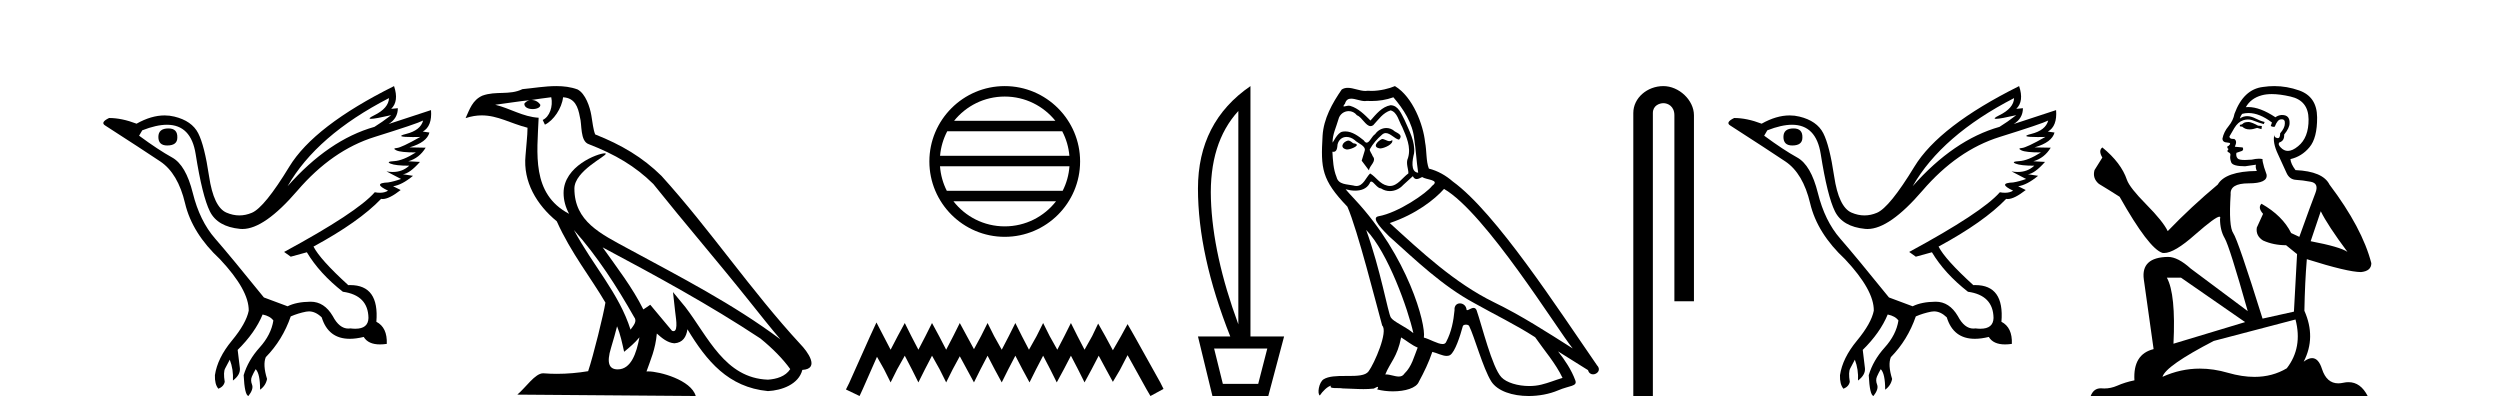
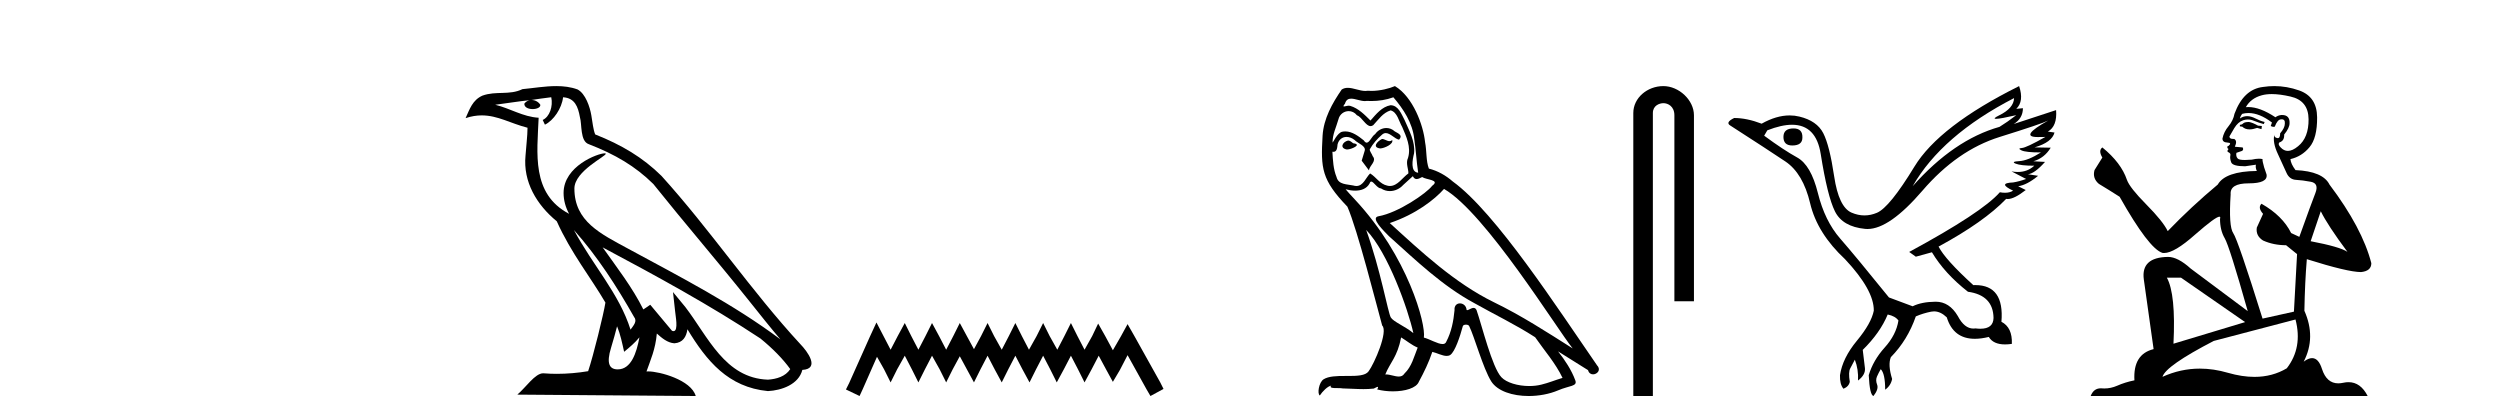
<svg xmlns="http://www.w3.org/2000/svg" width="245.0" height="41.0">
-   <path d="M 16.511 12.586 Q 15.52 12.586 15.52 13.421 Q 15.52 14.257 16.387 14.257 Q 17.378 14.257 17.378 13.483 Q 17.409 12.586 16.511 12.586 ZM 38.121 9.613 Q 38.09 10.604 36.666 11.301 Q 35.962 11.645 36.363 11.645 Q 36.773 11.645 38.338 11.285 L 38.338 11.285 Q 37.409 11.997 36.697 12.431 Q 32.208 13.7 28.183 18.251 Q 31.031 13.267 38.121 9.613 ZM 41.465 11.812 Q 41.217 12.771 39.793 13.127 Q 38.58 13.431 40.445 13.431 Q 40.769 13.431 41.187 13.421 L 41.187 13.421 Q 39.329 14.474 38.88 14.505 Q 38.431 14.536 38.849 14.737 Q 39.267 14.939 40.753 14.939 Q 39.484 15.744 38.632 15.79 Q 37.781 15.836 38.276 16.038 Q 38.772 16.239 40.103 16.239 Q 39.44 16.854 38.487 16.854 Q 38.194 16.854 37.874 16.796 L 37.874 16.796 L 39.298 17.539 Q 38.617 17.787 38.029 17.88 Q 36.45 17.942 38.029 18.685 Q 37.698 18.891 37.23 18.891 Q 36.997 18.891 36.728 18.84 Q 34.994 20.821 27.842 24.691 L 28.493 25.156 L 30.072 24.722 Q 31.31 26.797 33.601 28.592 Q 36.078 28.933 36.109 31.162 Q 36.083 32.216 34.823 32.216 Q 34.602 32.216 34.344 32.184 Q 34.24 32.2 34.139 32.2 Q 33.25 32.2 32.61 30.976 Q 31.783 29.567 30.441 29.567 Q 30.427 29.567 30.412 29.568 Q 29.05 29.583 28.183 30.016 L 25.861 29.15 Q 22.579 25.094 21.078 23.375 Q 19.576 21.657 18.895 18.917 Q 18.214 16.177 16.867 15.434 Q 15.52 14.691 13.631 13.298 L 13.941 12.771 Q 15.333 12.226 16.361 12.226 Q 18.721 12.226 19.173 15.093 Q 19.824 19.211 20.567 20.713 Q 21.31 22.214 23.523 22.431 Q 23.638 22.442 23.756 22.442 Q 25.914 22.442 29.143 18.685 Q 32.548 14.722 36.713 13.421 Q 40.877 12.121 41.465 11.812 ZM 38.617 8.437 Q 30.784 12.338 28.353 16.332 Q 25.923 20.326 24.684 20.852 Q 24.074 21.111 23.46 21.111 Q 22.828 21.111 22.192 20.837 Q 20.938 20.295 20.489 17.276 Q 20.04 14.257 19.421 13.05 Q 18.802 11.842 17.084 11.425 Q 16.615 11.311 16.127 11.311 Q 14.825 11.311 13.384 12.121 Q 11.929 11.564 10.69 11.564 Q 9.792 11.997 10.319 12.307 Q 13.972 14.66 15.706 15.821 Q 17.44 16.982 18.136 19.923 Q 18.833 22.865 21.557 25.403 Q 24.406 28.437 24.375 30.45 Q 24.127 31.688 22.718 33.391 Q 21.31 35.094 21.062 36.766 Q 21.031 37.664 21.403 38.097 Q 21.929 37.881 22.022 37.416 Q 21.867 36.456 22.068 36.1 Q 22.27 35.744 22.517 35.249 Q 22.889 36.209 22.827 37.292 Q 23.57 36.735 23.508 36.085 L 23.291 34.289 Q 24.994 32.617 25.737 30.821 Q 26.48 30.976 26.79 31.41 Q 26.573 32.803 25.443 34.057 Q 24.313 35.311 23.879 36.766 Q 23.972 38.716 24.344 38.809 Q 24.87 38.128 24.7 37.695 Q 24.53 37.261 24.684 36.905 Q 24.839 36.549 25.056 36.178 Q 25.489 36.611 25.489 38.19 Q 26.047 37.788 26.171 37.137 Q 25.737 35.744 26.047 35.001 Q 27.688 33.329 28.493 31.007 Q 29.205 30.698 29.994 30.543 Q 30.135 30.515 30.275 30.515 Q 30.916 30.515 31.527 31.1 Q 32.172 33.203 34.275 33.203 Q 34.896 33.203 35.645 33.02 Q 36.085 33.753 37.238 33.753 Q 37.546 33.753 37.905 33.701 Q 37.967 32.091 36.883 31.534 Q 37.183 27.938 34.322 27.938 Q 34.226 27.938 34.127 27.942 Q 31.372 25.434 30.722 24.165 Q 35.18 21.75 37.347 19.49 Q 37.42 19.504 37.5 19.504 Q 38.139 19.504 39.267 18.623 L 38.524 18.251 Q 39.391 18.128 40.474 17.23 L 39.484 17.075 Q 40.134 17.013 41.156 15.867 L 40.01 15.805 Q 41.094 15.496 41.713 14.474 L 40.134 14.443 Q 41.837 13.948 42.084 12.988 L 41.434 12.895 Q 42.363 12.369 42.239 10.79 L 42.239 10.79 L 38.09 12.152 Q 38.988 11.595 38.988 10.604 L 38.988 10.604 L 38.338 10.666 Q 39.112 9.923 38.617 8.437 Z" style="fill:#000000;stroke:none" />
  <path d="M 56.244 22.54 L 56.244 22.54 C 58.538 25.118 60.437 28.06 62.13 31.048 C 62.486 31.486 62.086 31.888 61.792 32.305 C 60.677 28.763 58.109 26.03 56.244 22.54 ZM 54.023 9.529 C 54.215 10.422 53.862 11.451 53.185 11.755 L 53.402 12.217 C 54.247 11.815 55.06 10.612 55.181 9.532 C 56.335 9.601 56.651 10.47 56.831 11.479 C 57.048 12.168 56.828 13.841 57.702 14.13 C 60.282 15.129 62.255 16.285 64.025 18.031 C 67.08 21.852 70.272 25.552 73.327 29.376 C 74.514 30.865 75.6 32.228 76.481 33.257 C 71.842 29.789 66.658 27.136 61.573 24.38 C 58.87 22.911 56.291 21.71 56.291 18.477 C 56.291 16.738 59.495 15.281 59.363 15.055 C 59.351 15.035 59.314 15.026 59.256 15.026 C 58.598 15.026 55.231 16.274 55.231 18.907 C 55.231 19.637 55.426 20.313 55.766 20.944 C 55.761 20.944 55.756 20.943 55.75 20.943 C 52.058 18.986 52.644 15.028 52.787 11.538 C 51.253 11.453 49.988 10.616 48.531 10.267 C 49.662 10.121 50.788 9.933 51.921 9.816 L 51.921 9.816 C 51.709 9.858 51.514 9.982 51.385 10.154 C 51.366 10.526 51.787 10.69 52.197 10.69 C 52.598 10.69 52.988 10.534 52.95 10.264 C 52.769 9.982 52.439 9.799 52.102 9.799 C 52.092 9.799 52.082 9.799 52.072 9.799 C 52.636 9.719 53.386 9.599 54.023 9.529 ZM 60.473 31.976 C 60.804 32.78 60.976 33.632 61.163 34.476 C 61.701 34.04 62.222 33.593 62.664 33.06 L 62.664 33.06 C 62.376 34.623 61.84 36.199 60.538 36.199 C 59.751 36.199 59.386 35.667 59.891 34.054 C 60.129 33.293 60.318 32.566 60.473 31.976 ZM 59.059 24.242 L 59.059 24.242 C 64.325 27.047 69.539 29.879 74.519 33.171 C 75.692 34.122 76.738 35.181 77.445 36.172 C 76.976 36.901 76.083 37.152 75.257 37.207 C 71.041 37.06 69.391 32.996 67.165 30.093 L 65.953 28.622 L 66.162 30.507 C 66.177 30.846 66.524 32.452 66.006 32.452 C 65.962 32.452 65.912 32.44 65.854 32.415 L 63.724 29.865 C 63.496 30.015 63.281 30.186 63.046 30.325 C 61.99 28.187 60.443 26.196 59.059 24.242 ZM 54.515 8.437 C 53.408 8.437 52.274 8.636 51.199 8.736 C 49.917 9.361 48.618 8.884 47.274 9.373 C 46.303 9.809 46.03 10.693 45.628 11.576 C 46.201 11.386 46.722 11.308 47.213 11.308 C 48.779 11.308 50.04 12.097 51.697 12.518 C 51.694 13.349 51.563 14.292 51.501 15.242 C 51.245 17.816 52.601 20.076 54.563 21.685 C 55.968 24.814 57.912 27.214 59.331 29.655 C 59.162 30.752 58.141 34.89 57.638 36.376 C 56.653 36.542 55.601 36.636 54.566 36.636 C 54.149 36.636 53.734 36.62 53.328 36.588 C 53.296 36.584 53.265 36.582 53.233 36.582 C 52.435 36.582 51.558 37.945 50.698 38.673 L 68.182 38.809 C 67.736 37.233 64.63 36.397 63.526 36.397 C 63.462 36.397 63.405 36.399 63.356 36.405 C 63.746 35.29 64.232 34.243 64.37 32.686 C 64.858 33.123 65.405 33.595 66.088 33.644 C 66.923 33.582 67.262 33.011 67.368 32.267 C 69.26 35.396 71.376 37.951 75.257 38.327 C 76.598 38.261 78.269 37.675 78.63 36.25 C 80.409 36.149 79.105 34.416 78.445 33.737 C 73.604 28.498 69.609 22.517 64.826 17.238 C 62.984 15.421 60.904 14.192 58.328 13.173 C 58.136 12.702 58.074 12.032 57.949 11.295 C 57.813 10.491 57.384 9.174 56.599 8.765 C 55.931 8.519 55.229 8.437 54.515 8.437 Z" style="fill:#000000;stroke:none" />
-   <path d="M 98.463 9.462 C 100.472 9.462 102.261 10.389 103.427 11.84 L 93.501 11.84 C 94.666 10.389 96.455 9.462 98.463 9.462 ZM 104.098 12.865 C 104.481 13.594 104.727 14.407 104.801 15.27 L 92.126 15.27 C 92.2 14.407 92.446 13.594 92.829 12.865 ZM 104.808 16.295 C 104.745 17.155 104.512 17.968 104.141 18.699 L 92.787 18.699 C 92.416 17.968 92.183 17.155 92.12 16.295 ZM 103.491 19.724 C 102.328 21.221 100.509 22.184 98.463 22.184 C 96.418 22.184 94.6 21.221 93.437 19.724 ZM 98.463 8.437 C 94.392 8.437 91.078 11.752 91.078 15.823 C 91.078 19.895 94.392 23.209 98.463 23.209 C 102.535 23.209 105.85 19.895 105.85 15.823 C 105.85 11.752 102.535 8.437 98.463 8.437 Z" style="fill:#000000;stroke:none" />
  <path d="M 85.892 31.602 L 85.251 32.99 L 83.222 37.528 L 82.902 38.169 L 84.237 38.809 L 84.557 38.115 L 85.945 34.966 L 86.639 36.193 L 87.28 37.475 L 87.92 36.193 L 88.668 34.859 L 89.362 36.193 L 90.002 37.475 L 90.643 36.193 L 91.337 34.859 L 92.084 36.193 L 92.725 37.475 L 93.365 36.193 L 94.059 34.912 L 94.753 36.193 L 95.448 37.475 L 96.088 36.193 L 96.782 34.859 L 97.476 36.193 L 98.17 37.475 L 98.811 36.193 L 99.505 34.859 L 100.199 36.193 L 100.893 37.475 L 101.533 36.193 L 102.227 34.859 L 102.921 36.193 L 103.562 37.475 L 104.256 36.193 L 104.95 34.859 L 105.644 36.193 L 106.285 37.475 L 106.979 36.193 L 107.673 34.859 L 108.42 36.247 L 109.061 37.421 L 109.755 36.247 L 110.502 34.805 L 112.37 38.169 L 112.744 38.809 L 114.025 38.115 L 113.705 37.475 L 111.143 32.884 L 110.502 31.763 L 109.861 32.937 L 109.061 34.325 L 108.313 32.937 L 107.619 31.709 L 107.032 32.937 L 106.285 34.272 L 105.591 32.937 L 104.95 31.656 L 104.309 32.937 L 103.615 34.272 L 102.868 32.937 L 102.227 31.656 L 101.587 32.937 L 100.839 34.272 L 100.145 32.937 L 99.505 31.656 L 98.864 32.937 L 98.17 34.272 L 97.423 32.937 L 96.782 31.656 L 96.142 32.937 L 95.448 34.218 L 94.753 32.937 L 94.059 31.656 L 93.419 32.937 L 92.725 34.272 L 92.031 32.937 L 91.337 31.656 L 90.696 32.937 L 90.002 34.272 L 89.308 32.937 L 88.668 31.656 L 87.974 32.937 L 87.28 34.272 L 86.586 32.937 L 85.892 31.602 Z" style="fill:#000000;stroke:none" />
-   <path d="M 121.357 10.877 L 121.357 31.785 Q 118.851 24.992 118.67 19.501 Q 118.488 14.01 121.357 10.877 ZM 124.194 34.159 L 123.303 37.622 L 119.84 37.622 L 118.983 34.159 ZM 122.545 8.437 Q 117.4 11.965 117.4 18.479 Q 117.4 24.992 120.566 32.972 L 117.4 32.972 L 118.818 38.809 L 124.292 38.809 L 125.842 32.972 L 122.545 32.972 L 122.545 8.437 Z" style="fill:#000000;stroke:none" />
  <path d="M 135.437 13.619 C 134.981 13.839 134.424 14.447 135.268 14.548 C 135.674 14.531 136.602 14.109 136.433 13.721 L 136.433 13.721 C 136.346 13.804 136.257 13.834 136.167 13.834 C 135.928 13.834 135.683 13.619 135.437 13.619 ZM 132.112 13.771 C 131.554 13.906 131.267 14.514 131.977 14.649 C 131.988 14.65 132 14.651 132.014 14.651 C 132.422 14.651 133.534 14.156 132.618 14.042 C 132.466 13.94 132.314 13.771 132.112 13.771 ZM 136.551 9.534 C 137.547 10.699 138.425 12.049 138.594 13.603 C 138.763 14.717 138.814 15.831 138.982 16.928 C 138.189 16.861 138.425 15.628 138.577 15.038 C 138.712 13.873 138.088 12.792 137.649 11.762 C 137.345 11.205 137.058 10.328 136.281 10.311 C 135.42 10.463 134.863 11.189 134.306 11.813 C 133.732 11.239 133.124 10.615 132.331 10.378 C 132.29 10.363 132.243 10.357 132.194 10.357 C 132.016 10.357 131.808 10.435 131.712 10.435 C 131.629 10.435 131.631 10.377 131.808 10.159 C 131.915 9.78 132.138 9.668 132.413 9.668 C 132.815 9.668 133.329 9.907 133.762 9.907 C 133.827 9.907 133.891 9.901 133.952 9.889 C 134.094 9.897 134.237 9.901 134.38 9.901 C 135.118 9.901 135.858 9.789 136.551 9.534 ZM 136.281 10.817 C 136.94 10.986 137.092 11.898 137.412 12.438 C 137.818 13.383 138.307 14.413 137.986 15.476 C 137.733 15.983 138.054 16.624 138.02 16.996 C 137.457 17.391 136.963 18.226 136.215 18.226 C 136.134 18.226 136.049 18.216 135.961 18.194 C 135.218 18.042 134.846 17.333 134.272 16.996 C 133.857 17.397 133.611 18.228 132.927 18.228 C 132.833 18.228 132.73 18.212 132.618 18.178 C 131.993 18.042 131.166 18.11 130.981 17.35 C 130.66 16.574 130.626 15.713 130.575 14.869 L 130.575 14.869 C 130.613 14.876 130.647 14.879 130.678 14.879 C 131.02 14.879 131.051 14.483 131.082 14.143 C 131.213 13.649 131.567 13.42 131.96 13.42 C 132.225 13.42 132.508 13.524 132.753 13.721 C 133.04 14.042 133.918 14.295 133.732 14.801 C 133.648 15.105 133.547 15.426 133.445 15.747 L 134.154 16.692 C 134.222 16.202 134.948 15.797 134.526 15.308 C 134.458 15.088 134.205 14.801 134.239 14.632 C 134.543 14.092 134.948 13.619 135.42 13.214 C 135.548 13.09 135.678 13.042 135.807 13.042 C 136.26 13.042 136.715 13.635 137.109 13.687 C 137.497 13.265 137.075 13.096 136.687 12.877 C 136.446 12.65 136.155 12.546 135.865 12.546 C 135.443 12.546 135.022 12.766 134.762 13.147 C 134.441 13.339 134.218 13.98 133.937 13.98 C 133.848 13.98 133.753 13.917 133.648 13.755 C 133.133 13.342 132.515 12.879 131.839 12.879 C 131.74 12.879 131.639 12.889 131.538 12.91 C 131.06 13.009 130.631 13.976 130.594 13.976 C 130.593 13.976 130.593 13.975 130.592 13.974 C 130.575 13.181 130.947 12.472 131.166 11.695 C 131.289 11.185 131.726 10.89 132.172 10.89 C 132.464 10.89 132.759 11.016 132.973 11.29 C 133.475 11.476 133.843 12.359 134.316 12.359 C 134.399 12.359 134.485 12.332 134.576 12.269 C 135.1 11.712 135.522 11.053 136.281 10.817 ZM 133.884 22.533 C 136.028 24.744 138.003 30.349 138.51 32.645 C 137.683 31.97 136.551 31.531 136.298 31.109 C 136.028 30.67 135.285 26.399 133.884 22.533 ZM 141.515 18.515 C 145.566 20.845 152.623 32.307 154.125 34.148 C 151.593 32.544 149.094 30.923 146.377 29.606 C 142.561 27.733 139.303 24.694 136.197 21.858 C 138.763 20.997 140.603 19.545 141.515 18.515 ZM 137.311 33.067 C 137.851 33.388 138.341 33.827 138.932 34.063 C 138.577 34.941 138.358 35.92 137.632 36.612 C 137.496 36.832 137.301 36.901 137.079 36.901 C 136.695 36.901 136.228 36.694 135.838 36.694 C 135.811 36.694 135.784 36.695 135.758 36.697 C 136.231 35.515 136.94 34.992 137.311 33.067 ZM 138.459 17.266 C 138.561 17.478 138.692 17.547 138.83 17.547 C 139.012 17.547 139.208 17.427 139.371 17.35 C 139.776 17.637 141.177 17.604 140.35 18.211 C 139.826 18.92 137.03 20.854 135.087 21.195 C 134.248 21.342 135.657 22.668 136.113 23.141 C 138.746 25.504 141.329 28.003 144.486 29.708 C 146.461 30.822 148.537 31.818 150.445 33.05 C 151.357 34.367 152.437 35.582 153.129 37.034 C 152.437 37.237 151.762 37.524 151.053 37.693 C 150.679 37.787 150.273 37.831 149.867 37.831 C 148.752 37.831 147.631 37.499 147.136 36.967 C 146.225 36.005 145.229 31.902 144.705 30.4 C 144.631 30.231 144.525 30.174 144.411 30.174 C 144.183 30.174 143.918 30.397 143.788 30.397 C 143.761 30.397 143.74 30.388 143.726 30.366 C 143.692 29.95 143.373 29.731 143.074 29.731 C 142.778 29.731 142.502 29.946 142.544 30.4 C 142.443 31.463 142.241 32.527 141.734 33.489 C 141.672 33.653 141.542 33.716 141.372 33.716 C 140.892 33.716 140.087 33.221 139.539 33.084 C 139.759 31.784 137.986 25.133 132.787 19.562 C 132.605 19.365 131.813 18.53 131.882 18.53 C 131.89 18.53 131.91 18.541 131.943 18.566 C 132.209 18.635 132.509 18.683 132.805 18.683 C 133.375 18.683 133.933 18.508 134.222 17.975 C 134.266 17.843 134.321 17.792 134.385 17.792 C 134.616 17.792 134.966 18.464 135.336 18.464 C 135.604 18.643 135.904 18.726 136.203 18.726 C 136.693 18.726 137.178 18.504 137.514 18.127 C 137.834 17.84 138.138 17.553 138.459 17.266 ZM 136.703 8.437 C 136.173 8.673 135.244 8.908 134.41 8.908 C 134.288 8.908 134.169 8.903 134.053 8.893 C 133.974 8.907 133.894 8.913 133.812 8.913 C 133.244 8.913 132.632 8.608 132.083 8.608 C 131.873 8.608 131.673 8.652 131.487 8.774 C 130.558 10.125 129.714 11.627 129.613 13.299 C 129.427 16.506 129.512 17.62 132.044 20.254 C 133.04 22.516 134.897 29.893 135.454 31.902 C 136.062 32.476 134.694 35.616 134.12 36.393 C 133.808 36.823 132.985 36.844 132.101 36.844 C 132.005 36.844 131.908 36.844 131.811 36.844 C 131.016 36.844 130.211 36.861 129.714 37.169 C 129.242 37.473 129.073 38.604 129.343 38.756 C 129.596 38.368 130.103 37.845 130.457 37.794 L 130.457 37.794 C 130.12 38.148 131.301 37.98 131.554 38.064 C 132.237 38.075 132.928 38.133 133.621 38.133 C 133.956 38.133 134.291 38.119 134.627 38.081 C 134.779 38.014 134.942 37.911 135.013 37.911 C 135.068 37.911 135.068 37.973 134.965 38.165 C 135.442 38.29 135.979 38.352 136.504 38.352 C 137.685 38.352 138.804 38.037 139.05 37.406 C 139.556 36.477 140.029 35.498 140.367 34.485 C 140.798 34.577 141.34 34.88 141.774 34.88 C 141.901 34.88 142.019 34.854 142.122 34.789 C 142.595 34.468 143.085 32.966 143.355 31.97 C 143.381 31.866 143.521 31.816 143.663 31.816 C 143.8 31.816 143.938 31.862 143.979 31.953 C 144.486 32.966 145.33 36.072 146.14 37.372 C 146.751 38.335 148.234 38.809 149.81 38.809 C 150.803 38.809 151.833 38.622 152.707 38.25 C 153.804 37.777 154.615 37.878 154.378 37.271 C 154.007 36.258 153.366 35.295 152.69 34.435 L 152.69 34.435 C 153.669 35.042 154.649 35.667 155.628 36.275 C 155.708 36.569 155.911 36.686 156.119 36.686 C 156.518 36.686 156.934 36.252 156.522 35.819 C 152.69 30.282 146.596 20.845 142.376 17.789 C 141.7 17.198 140.907 16.743 140.029 16.523 C 139.742 15.78 139.826 14.784 139.658 13.94 C 139.489 12.269 138.476 9.5 136.703 8.437 Z" style="fill:#000000;stroke:none" />
  <path d="M 163.008 8.437 C 161.439 8.437 160.064 9.591 160.064 11.072 L 160.064 38.809 L 161.981 38.809 L 161.981 11.072 C 161.981 10.346 162.619 10.111 163.021 10.111 C 163.442 10.111 164.09 10.406 164.09 11.296 L 164.09 29.526 L 166.007 29.526 L 166.007 11.296 C 166.007 9.813 164.538 8.437 163.008 8.437 Z" style="fill:#000000;stroke:none" />
-   <path d="M 175.768 12.586 Q 174.777 12.586 174.777 13.421 Q 174.777 14.257 175.644 14.257 Q 176.635 14.257 176.635 13.483 Q 176.666 12.586 175.768 12.586 ZM 197.379 9.613 Q 197.348 10.604 195.924 11.301 Q 195.219 11.645 195.621 11.645 Q 196.031 11.645 197.596 11.285 L 197.596 11.285 Q 196.667 11.997 195.955 12.431 Q 191.465 13.7 187.44 18.251 Q 190.289 13.267 197.379 9.613 ZM 200.723 11.812 Q 200.475 12.771 199.051 13.127 Q 197.838 13.431 199.702 13.431 Q 200.027 13.431 200.444 13.421 L 200.444 13.421 Q 198.586 14.474 198.137 14.505 Q 197.688 14.536 198.106 14.737 Q 198.524 14.939 200.011 14.939 Q 198.741 15.744 197.89 15.79 Q 197.038 15.836 197.534 16.038 Q 198.029 16.239 199.36 16.239 Q 198.697 16.854 197.745 16.854 Q 197.452 16.854 197.131 16.796 L 197.131 16.796 L 198.555 17.539 Q 197.874 17.787 197.286 17.88 Q 195.707 17.942 197.286 18.685 Q 196.956 18.891 196.488 18.891 Q 196.254 18.891 195.986 18.84 Q 194.252 20.821 187.1 24.691 L 187.75 25.156 L 189.329 24.722 Q 190.567 26.797 192.859 28.592 Q 195.335 28.933 195.366 31.162 Q 195.34 32.216 194.08 32.216 Q 193.86 32.216 193.602 32.184 Q 193.497 32.2 193.396 32.2 Q 192.507 32.2 191.868 30.976 Q 191.041 29.567 189.699 29.567 Q 189.684 29.567 189.67 29.568 Q 188.307 29.583 187.44 30.016 L 185.118 29.15 Q 181.837 25.094 180.335 23.375 Q 178.833 21.657 178.152 18.917 Q 177.471 16.177 176.124 15.434 Q 174.777 14.691 172.889 13.298 L 173.198 12.771 Q 174.59 12.226 175.619 12.226 Q 177.978 12.226 178.431 15.093 Q 179.081 19.211 179.824 20.713 Q 180.567 22.214 182.781 22.431 Q 182.896 22.442 183.014 22.442 Q 185.171 22.442 188.4 18.685 Q 191.806 14.722 195.97 13.421 Q 200.134 12.121 200.723 11.812 ZM 197.874 8.437 Q 190.041 12.338 187.611 16.332 Q 185.18 20.326 183.942 20.852 Q 183.332 21.111 182.718 21.111 Q 182.086 21.111 181.45 20.837 Q 180.196 20.295 179.747 17.276 Q 179.298 14.257 178.679 13.05 Q 178.059 11.842 176.341 11.425 Q 175.872 11.311 175.384 11.311 Q 174.082 11.311 172.641 12.121 Q 171.186 11.564 169.948 11.564 Q 169.05 11.997 169.576 12.307 Q 173.229 14.66 174.963 15.821 Q 176.697 16.982 177.394 19.923 Q 178.09 22.865 180.815 25.403 Q 183.663 28.437 183.632 30.45 Q 183.385 31.688 181.976 33.391 Q 180.567 35.094 180.319 36.766 Q 180.288 37.664 180.66 38.097 Q 181.186 37.881 181.279 37.416 Q 181.124 36.456 181.326 36.1 Q 181.527 35.744 181.775 35.249 Q 182.146 36.209 182.084 37.292 Q 182.827 36.735 182.765 36.085 L 182.549 34.289 Q 184.251 32.617 184.995 30.821 Q 185.738 30.976 186.047 31.41 Q 185.83 32.803 184.7 34.057 Q 183.57 35.311 183.137 36.766 Q 183.23 38.716 183.601 38.809 Q 184.128 38.128 183.957 37.695 Q 183.787 37.261 183.942 36.905 Q 184.097 36.549 184.313 36.178 Q 184.747 36.611 184.747 38.19 Q 185.304 37.788 185.428 37.137 Q 184.995 35.744 185.304 35.001 Q 186.945 33.329 187.75 31.007 Q 188.462 30.698 189.252 30.543 Q 189.393 30.515 189.532 30.515 Q 190.174 30.515 190.784 31.1 Q 191.429 33.203 193.532 33.203 Q 194.153 33.203 194.902 33.02 Q 195.342 33.753 196.496 33.753 Q 196.804 33.753 197.162 33.701 Q 197.224 32.091 196.14 31.534 Q 196.44 27.938 193.579 27.938 Q 193.484 27.938 193.385 27.942 Q 190.629 25.434 189.979 24.165 Q 194.438 21.75 196.605 19.49 Q 196.677 19.504 196.757 19.504 Q 197.396 19.504 198.524 18.623 L 197.781 18.251 Q 198.648 18.128 199.732 17.23 L 198.741 17.075 Q 199.391 17.013 200.413 15.867 L 199.267 15.805 Q 200.351 15.496 200.97 14.474 L 199.391 14.443 Q 201.094 13.948 201.342 12.988 L 200.692 12.895 Q 201.62 12.369 201.497 10.79 L 201.497 10.79 L 197.348 12.152 Q 198.246 11.595 198.246 10.604 L 198.246 10.604 L 197.596 10.666 Q 198.37 9.923 197.874 8.437 Z" style="fill:#000000;stroke:none" />
+   <path d="M 175.768 12.586 Q 174.777 12.586 174.777 13.421 Q 174.777 14.257 175.644 14.257 Q 176.635 14.257 176.635 13.483 Q 176.666 12.586 175.768 12.586 ZM 197.379 9.613 Q 197.348 10.604 195.924 11.301 Q 195.219 11.645 195.621 11.645 Q 196.031 11.645 197.596 11.285 L 197.596 11.285 Q 196.667 11.997 195.955 12.431 Q 191.465 13.7 187.44 18.251 Q 190.289 13.267 197.379 9.613 ZM 200.723 11.812 Q 197.838 13.431 199.702 13.431 Q 200.027 13.431 200.444 13.421 L 200.444 13.421 Q 198.586 14.474 198.137 14.505 Q 197.688 14.536 198.106 14.737 Q 198.524 14.939 200.011 14.939 Q 198.741 15.744 197.89 15.79 Q 197.038 15.836 197.534 16.038 Q 198.029 16.239 199.36 16.239 Q 198.697 16.854 197.745 16.854 Q 197.452 16.854 197.131 16.796 L 197.131 16.796 L 198.555 17.539 Q 197.874 17.787 197.286 17.88 Q 195.707 17.942 197.286 18.685 Q 196.956 18.891 196.488 18.891 Q 196.254 18.891 195.986 18.84 Q 194.252 20.821 187.1 24.691 L 187.75 25.156 L 189.329 24.722 Q 190.567 26.797 192.859 28.592 Q 195.335 28.933 195.366 31.162 Q 195.34 32.216 194.08 32.216 Q 193.86 32.216 193.602 32.184 Q 193.497 32.2 193.396 32.2 Q 192.507 32.2 191.868 30.976 Q 191.041 29.567 189.699 29.567 Q 189.684 29.567 189.67 29.568 Q 188.307 29.583 187.44 30.016 L 185.118 29.15 Q 181.837 25.094 180.335 23.375 Q 178.833 21.657 178.152 18.917 Q 177.471 16.177 176.124 15.434 Q 174.777 14.691 172.889 13.298 L 173.198 12.771 Q 174.59 12.226 175.619 12.226 Q 177.978 12.226 178.431 15.093 Q 179.081 19.211 179.824 20.713 Q 180.567 22.214 182.781 22.431 Q 182.896 22.442 183.014 22.442 Q 185.171 22.442 188.4 18.685 Q 191.806 14.722 195.97 13.421 Q 200.134 12.121 200.723 11.812 ZM 197.874 8.437 Q 190.041 12.338 187.611 16.332 Q 185.18 20.326 183.942 20.852 Q 183.332 21.111 182.718 21.111 Q 182.086 21.111 181.45 20.837 Q 180.196 20.295 179.747 17.276 Q 179.298 14.257 178.679 13.05 Q 178.059 11.842 176.341 11.425 Q 175.872 11.311 175.384 11.311 Q 174.082 11.311 172.641 12.121 Q 171.186 11.564 169.948 11.564 Q 169.05 11.997 169.576 12.307 Q 173.229 14.66 174.963 15.821 Q 176.697 16.982 177.394 19.923 Q 178.09 22.865 180.815 25.403 Q 183.663 28.437 183.632 30.45 Q 183.385 31.688 181.976 33.391 Q 180.567 35.094 180.319 36.766 Q 180.288 37.664 180.66 38.097 Q 181.186 37.881 181.279 37.416 Q 181.124 36.456 181.326 36.1 Q 181.527 35.744 181.775 35.249 Q 182.146 36.209 182.084 37.292 Q 182.827 36.735 182.765 36.085 L 182.549 34.289 Q 184.251 32.617 184.995 30.821 Q 185.738 30.976 186.047 31.41 Q 185.83 32.803 184.7 34.057 Q 183.57 35.311 183.137 36.766 Q 183.23 38.716 183.601 38.809 Q 184.128 38.128 183.957 37.695 Q 183.787 37.261 183.942 36.905 Q 184.097 36.549 184.313 36.178 Q 184.747 36.611 184.747 38.19 Q 185.304 37.788 185.428 37.137 Q 184.995 35.744 185.304 35.001 Q 186.945 33.329 187.75 31.007 Q 188.462 30.698 189.252 30.543 Q 189.393 30.515 189.532 30.515 Q 190.174 30.515 190.784 31.1 Q 191.429 33.203 193.532 33.203 Q 194.153 33.203 194.902 33.02 Q 195.342 33.753 196.496 33.753 Q 196.804 33.753 197.162 33.701 Q 197.224 32.091 196.14 31.534 Q 196.44 27.938 193.579 27.938 Q 193.484 27.938 193.385 27.942 Q 190.629 25.434 189.979 24.165 Q 194.438 21.75 196.605 19.49 Q 196.677 19.504 196.757 19.504 Q 197.396 19.504 198.524 18.623 L 197.781 18.251 Q 198.648 18.128 199.732 17.23 L 198.741 17.075 Q 199.391 17.013 200.413 15.867 L 199.267 15.805 Q 200.351 15.496 200.97 14.474 L 199.391 14.443 Q 201.094 13.948 201.342 12.988 L 200.692 12.895 Q 201.62 12.369 201.497 10.79 L 201.497 10.79 L 197.348 12.152 Q 198.246 11.595 198.246 10.604 L 198.246 10.604 L 197.596 10.666 Q 198.37 9.923 197.874 8.437 Z" style="fill:#000000;stroke:none" />
  <path d="M 220.397 11.955 Q 219.97 11.955 219.834 12.091 Q 219.714 12.228 219.509 12.228 L 219.509 12.382 L 219.748 12.416 Q 220.013 12.681 220.453 12.681 Q 220.779 12.681 221.2 12.535 L 221.627 12.655 L 221.662 12.348 L 221.286 12.313 Q 220.739 12.006 220.397 11.955 ZM 222.635 9.22 Q 223.423 9.22 224.463 9.46 Q 226.223 9.853 226.24 11.681 Q 226.257 13.492 225.215 14.329 Q 224.664 14.788 224.211 14.788 Q 223.822 14.788 223.506 14.449 Q 223.199 14.141 223.387 13.953 Q 223.882 13.8 223.848 13.185 Q 224.378 12.535 224.378 12.074 Q 224.411 11.27 223.639 11.27 Q 223.608 11.27 223.575 11.271 Q 223.233 11.305 222.994 11.493 Q 221.483 10.491 220.333 10.491 Q 220.209 10.491 220.09 10.503 L 220.09 10.503 Q 220.585 9.631 221.644 9.341 Q 222.077 9.22 222.635 9.22 ZM 227.436 20.701 Q 228.102 22.068 230.049 24.682 Q 229.315 24.186 226.445 23.639 L 227.436 20.701 ZM 220.352 11.076 Q 221.43 11.076 222.652 12.006 L 222.533 12.348 Q 222.676 12.431 222.811 12.431 Q 222.869 12.431 222.926 12.416 Q 223.199 11.698 223.541 11.698 Q 223.582 11.693 223.618 11.693 Q 223.947 11.693 223.916 12.108 Q 223.916 12.535 223.455 13.065 Q 223.455 13.538 223.225 13.538 Q 223.189 13.538 223.148 13.526 Q 222.84 13.458 222.891 13.185 L 222.891 13.185 Q 222.686 13.953 223.25 15.132 Q 223.797 16.328 224.087 16.96 Q 224.378 17.592 225.01 17.626 Q 225.642 17.66 226.462 17.814 Q 227.282 17.968 226.906 18.925 Q 226.53 19.881 225.334 23.212 L 224.531 22.837 Q 223.694 21.145 221.627 19.967 L 221.627 19.967 Q 221.234 20.342 221.781 20.957 L 221.166 22.307 Q 221.047 23.11 221.781 23.571 Q 222.806 24.032 224.036 24.032 L 225.112 24.904 L 224.805 30.541 L 221.73 31.224 Q 219.321 23.52 218.86 22.854 Q 218.399 22.187 218.604 19.044 Q 218.518 17.968 220.363 17.968 Q 222.276 17.968 222.123 17.097 L 221.884 16.396 Q 221.696 15.747 221.73 15.593 Q 221.58 15.552 221.38 15.552 Q 221.081 15.552 220.671 15.645 Q 220.283 15.679 220.003 15.679 Q 219.441 15.679 219.304 15.542 Q 219.099 15.337 219.167 14.978 L 219.714 14.79 Q 219.902 14.688 219.782 14.449 L 219.014 14.38 Q 219.287 13.8 218.945 13.612 Q 218.894 13.615 218.848 13.615 Q 218.484 13.615 218.484 13.373 Q 218.604 13.15 218.962 12.553 Q 219.321 11.955 219.834 11.784 Q 220.064 11.71 220.291 11.71 Q 220.586 11.71 220.876 11.835 Q 221.388 12.04 221.849 12.16 L 221.935 11.955 Q 221.508 11.852 221.047 11.613 Q 220.602 11.382 220.218 11.382 Q 219.834 11.382 219.509 11.613 Q 219.594 11.305 219.748 11.152 Q 220.044 11.076 220.352 11.076 ZM 213.735 27.21 L 220.022 31.566 L 213 33.684 Q 213.24 28.816 212.351 27.21 ZM 224.959 31.31 Q 225.676 34.06 224.104 36.093 Q 222.697 36.934 220.935 36.934 Q 219.725 36.934 218.347 36.537 Q 216.936 36.124 215.584 36.124 Q 213.696 36.124 211.924 36.93 Q 212.232 35.854 216.947 33.411 L 224.959 31.31 ZM 222.88 8.437 Q 222.333 8.437 221.781 8.521 Q 219.868 8.743 218.979 11.152 Q 218.86 11.801 218.399 12.365 Q 217.937 12.911 217.801 13.578 Q 217.801 13.953 218.279 13.97 Q 218.757 13.988 218.399 14.295 Q 218.245 14.329 218.279 14.449 Q 218.296 14.568 218.399 14.603 Q 218.177 14.842 218.399 14.927 Q 218.638 15.03 218.569 15.269 Q 218.518 15.525 218.655 15.901 Q 218.792 16.294 220.022 16.294 L 221.081 16.14 L 221.081 16.14 Q 221.012 16.396 221.166 16.755 Q 218.091 16.789 217.339 18.087 Q 214.76 20.24 212.437 22.649 Q 211.975 21.692 210.335 20.035 Q 208.712 18.395 208.439 17.626 Q 207.875 15.952 206.03 14.449 Q 205.62 14.756 206.03 15.44 L 205.262 16.67 Q 205.04 17.472 205.689 18.019 Q 206.68 18.617 207.722 19.283 Q 210.592 24.374 211.924 24.784 Q 211.998 24.795 212.078 24.795 Q 213.092 24.795 215.119 22.99 Q 217.127 21.235 217.501 21.235 Q 217.633 21.235 217.562 21.453 Q 217.562 22.563 218.023 23.349 Q 218.484 24.135 220.278 30.49 L 214.692 26.322 Q 213.427 25.177 212.471 25.177 Q 209.789 25.211 210.096 27.398 L 211.053 34.214 Q 209.02 34.709 209.174 37.272 Q 208.251 37.46 207.482 37.801 Q 206.862 38.07 206.229 38.07 Q 206.096 38.07 205.962 38.058 Q 205.916 38.055 205.872 38.055 Q 205.175 38.055 204.886 38.809 L 232.031 38.809 Q 231.338 37.452 230.154 37.452 Q 229.907 37.452 229.639 37.511 Q 229.381 37.568 229.151 37.568 Q 228.01 37.568 227.555 36.161 Q 227.218 35.096 226.584 35.096 Q 226.221 35.096 225.761 35.444 Q 226.991 33.069 225.83 30.456 Q 225.881 27.62 226.069 25.399 Q 230.083 26.663 231.382 26.663 Q 232.39 26.561 232.39 25.792 Q 231.501 22.341 228.29 18.087 Q 227.641 16.789 224.959 16.67 Q 224.497 16.055 224.463 15.593 Q 225.574 15.337 226.325 14.432 Q 227.094 13.526 227.077 11.493 Q 227.06 9.478 225.317 8.863 Q 224.111 8.437 222.88 8.437 Z" style="fill:#000000;stroke:none" />
</svg>